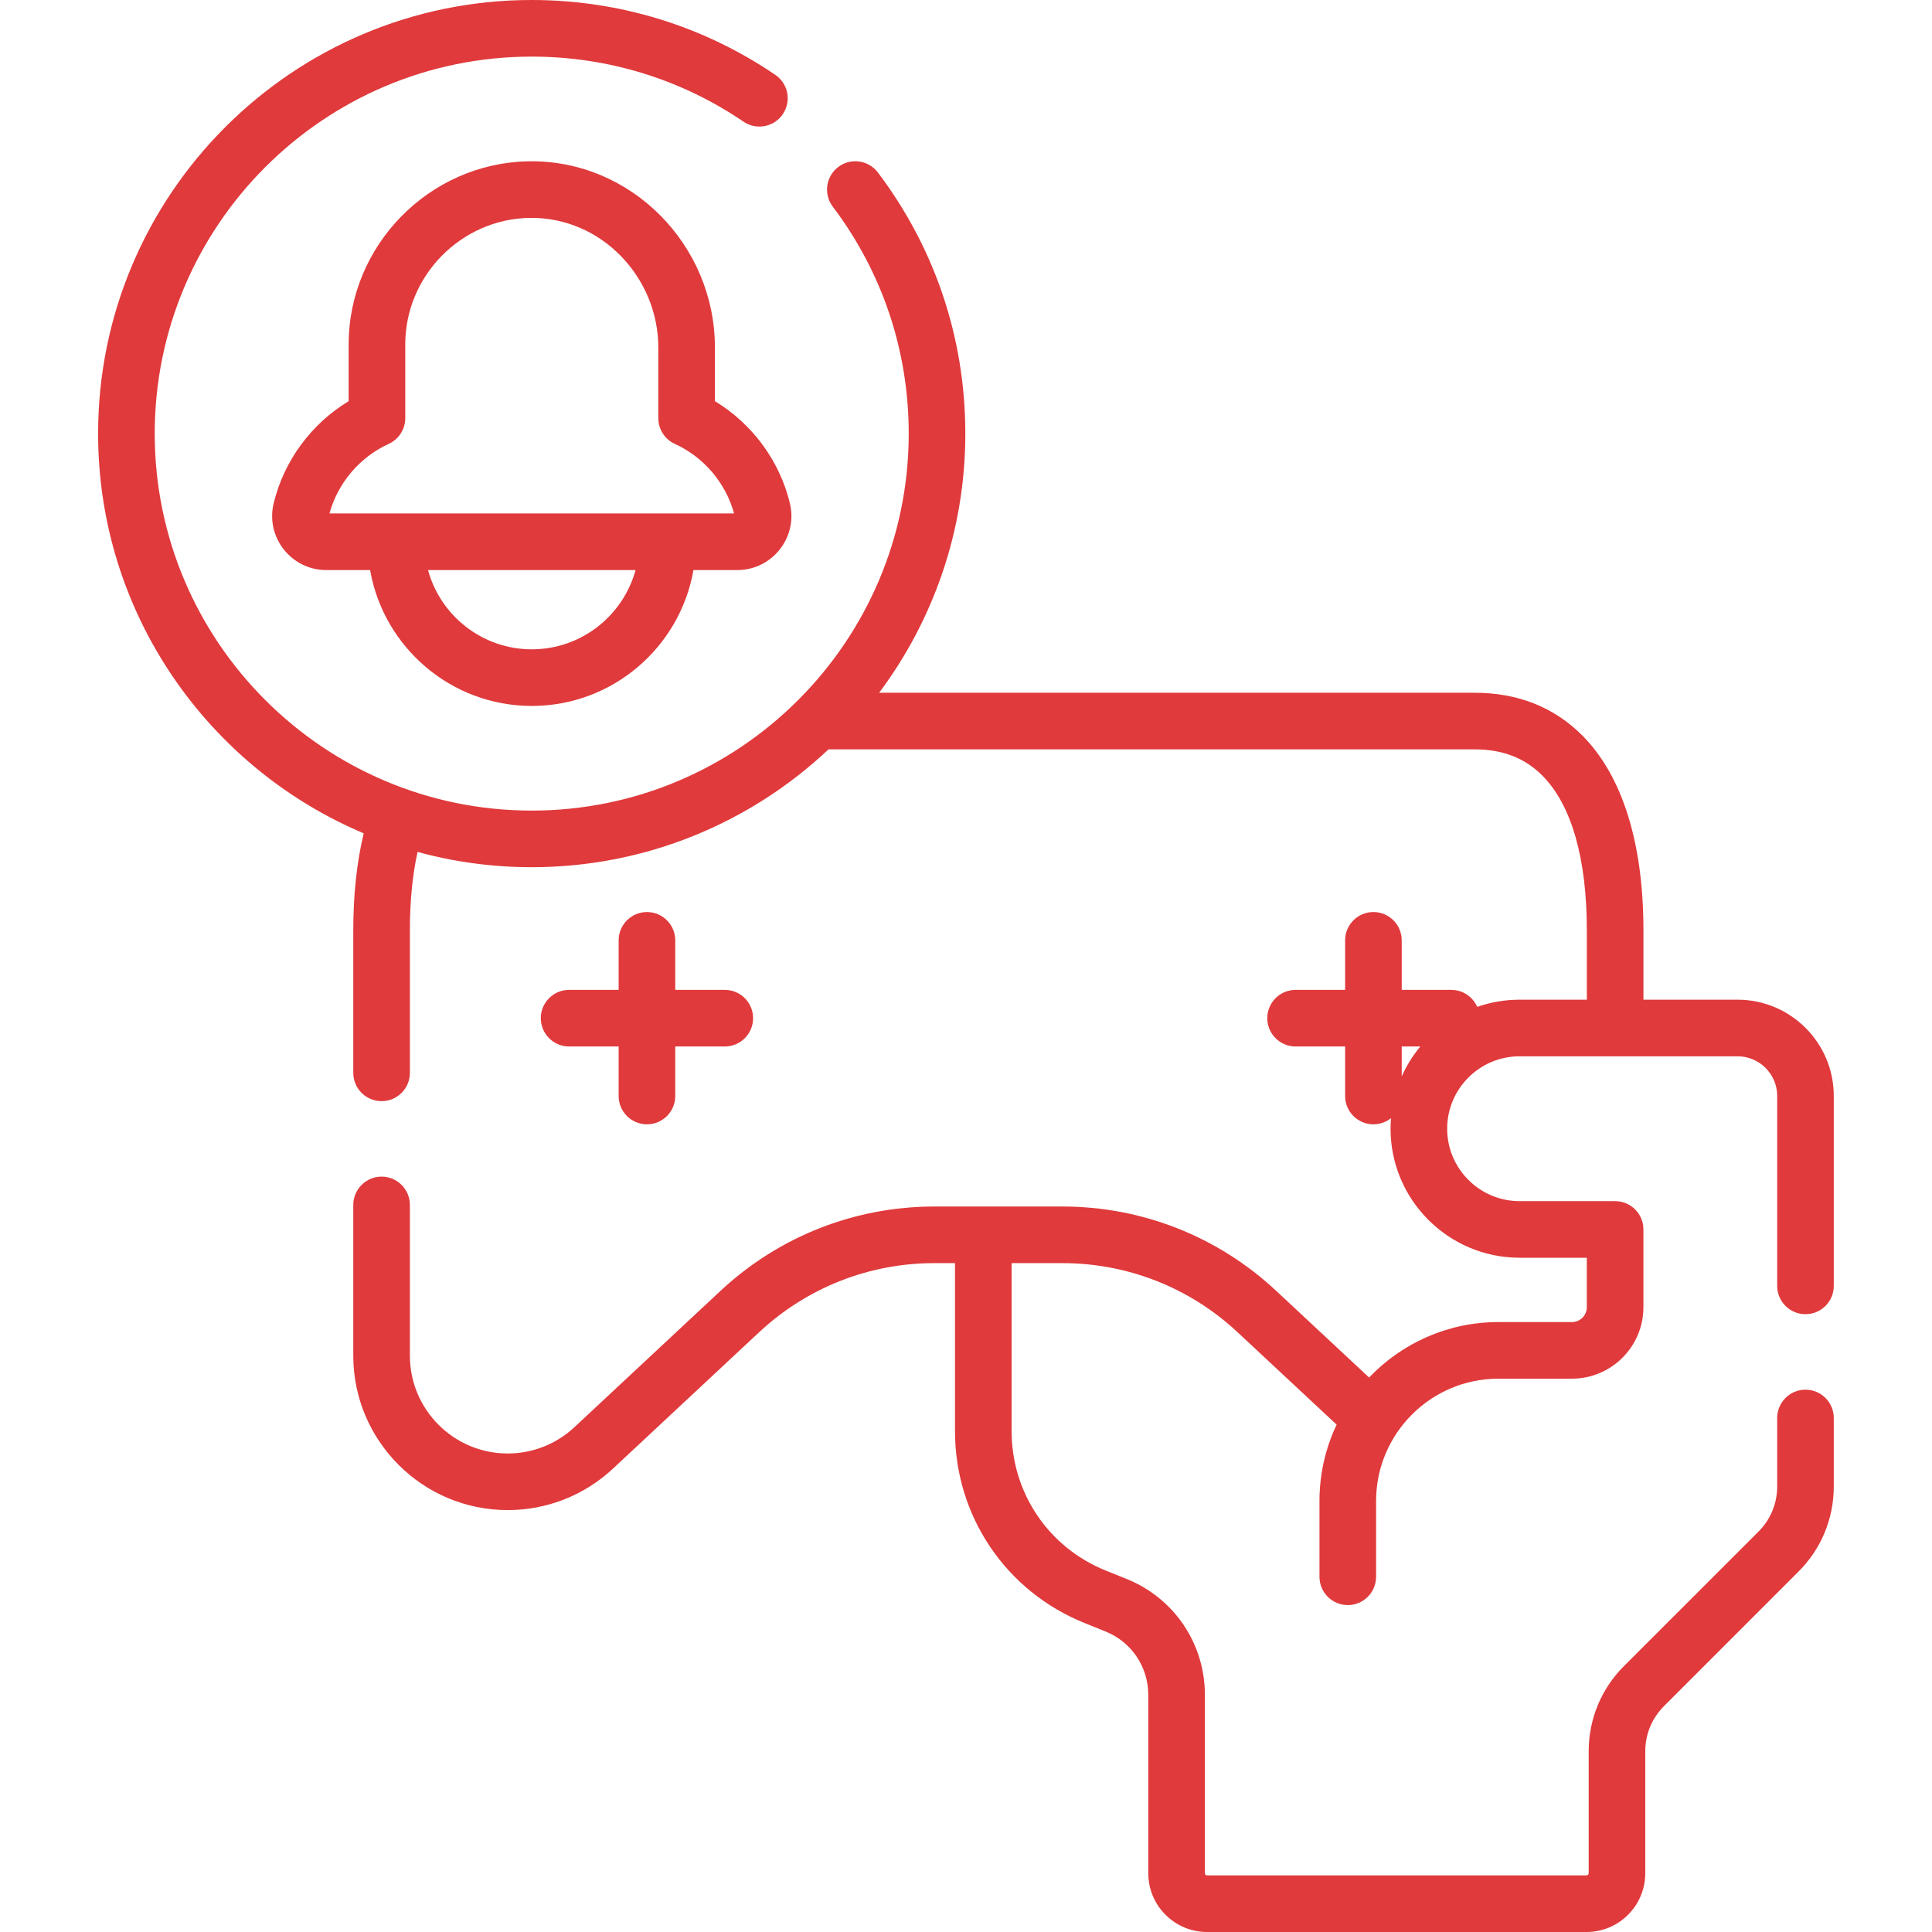
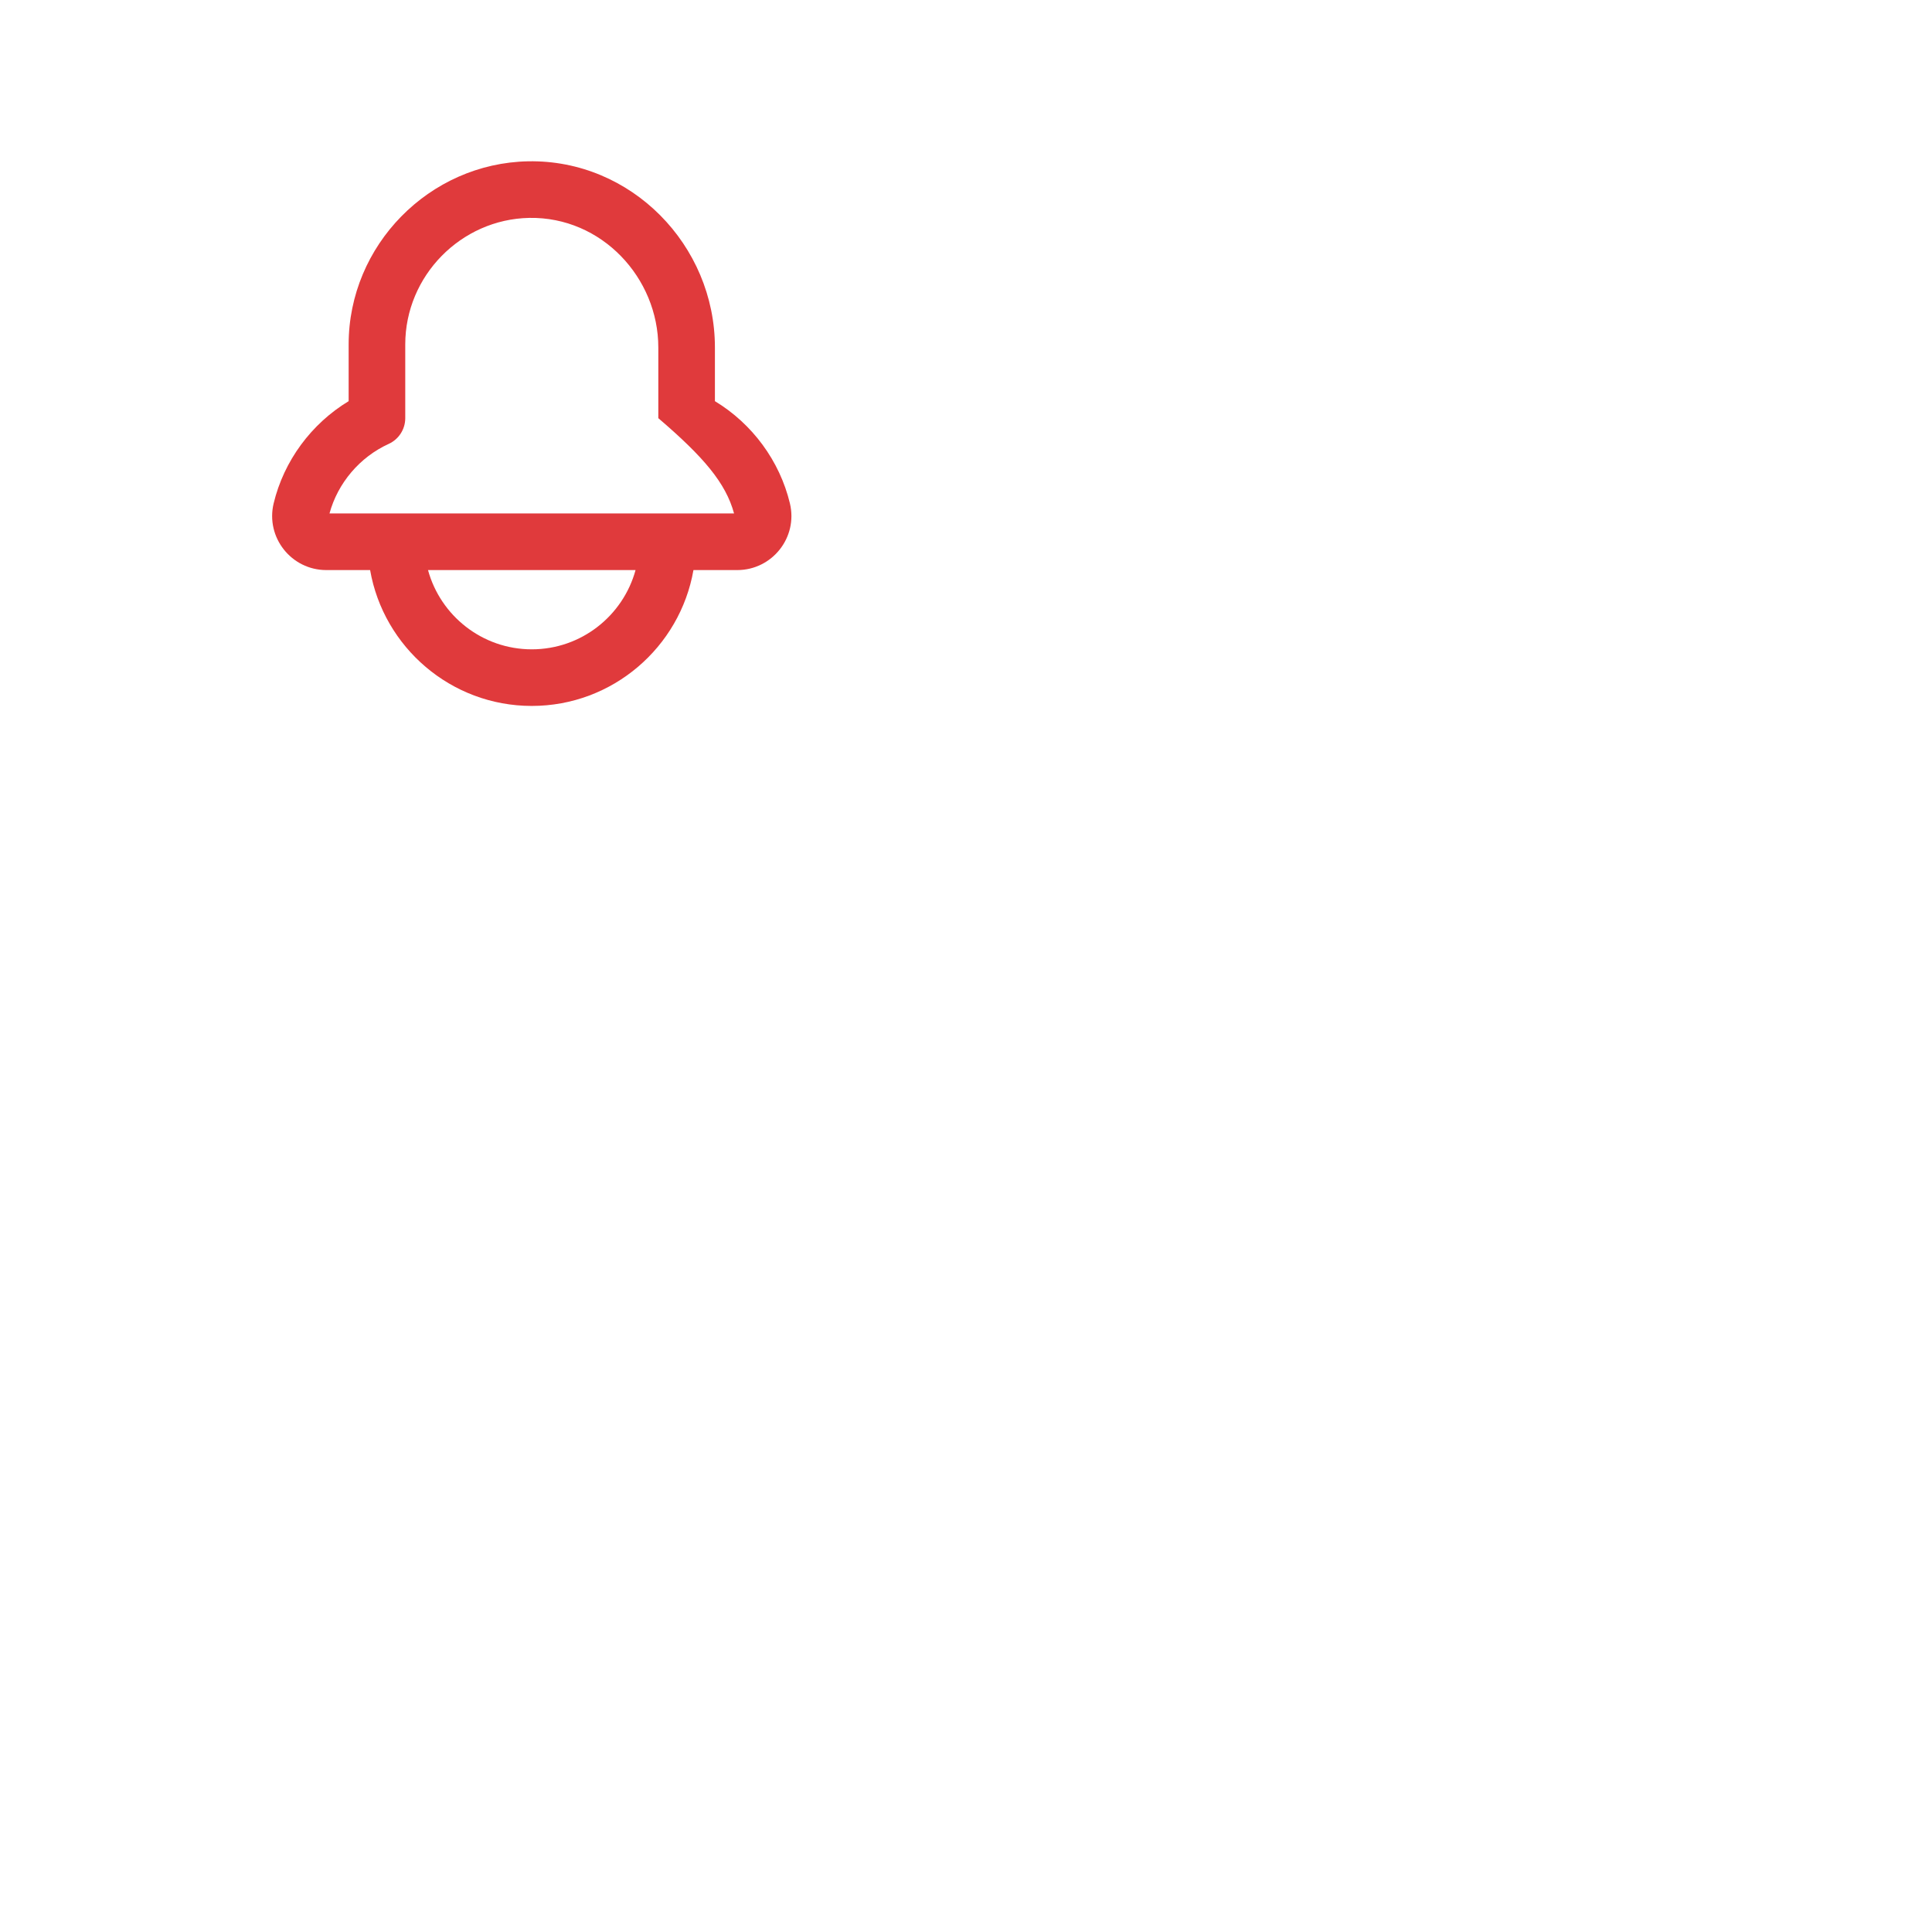
<svg xmlns="http://www.w3.org/2000/svg" width="100" height="100" viewBox="0 0 100 100" fill="none">
-   <path d="M33.486 47.207C32.677 47.207 32.021 47.863 32.021 48.672V51.236H29.457C28.648 51.236 27.992 51.892 27.992 52.701C27.992 53.51 28.648 54.166 29.457 54.166H32.021V56.73C32.021 57.539 32.677 58.194 33.486 58.194C34.295 58.194 34.951 57.539 34.951 56.73V54.166H37.515C38.324 54.166 38.98 53.51 38.98 52.701C38.98 51.892 38.324 51.236 37.515 51.236H34.951V48.672C34.951 47.863 34.295 47.207 33.486 47.207Z" fill="#E03A3C" />
-   <path d="M37.004 20.764V17.985C37.004 12.684 32.67 8.252 27.34 8.349C22.216 8.447 18.046 12.699 18.046 17.826V20.764C16.115 21.932 14.693 23.852 14.164 26.055C13.742 27.814 15.079 29.507 16.891 29.507H19.157C19.853 33.496 23.339 36.539 27.524 36.539C31.71 36.539 35.197 33.496 35.893 29.507H38.158C39.967 29.507 41.308 27.817 40.886 26.056C40.357 23.852 38.934 21.932 37.004 20.764ZM27.524 33.609C24.962 33.609 22.799 31.868 22.154 29.507H32.896C32.251 31.868 30.088 33.609 27.524 33.609ZM17.054 26.577C17.485 24.999 18.62 23.66 20.119 22.976C20.641 22.738 20.976 22.217 20.976 21.644V17.826C20.976 14.283 23.856 11.346 27.396 11.278C31.147 11.215 34.074 14.384 34.074 17.984V21.644C34.074 22.217 34.408 22.738 34.93 22.976C36.429 23.66 37.565 24.999 37.995 26.577H17.054Z" fill="#E03A3C" />
-   <path d="M93.452 68.022C94.261 68.022 94.916 67.367 94.916 66.558V56.724C94.916 53.978 92.682 51.744 89.936 51.744H85.064V48.214C85.074 43.662 83.981 40.154 81.9 38.069C80.436 36.601 78.56 35.857 76.322 35.857H45.504C48.304 32.113 49.965 27.468 49.965 22.443C49.965 17.52 48.4 12.847 45.441 8.929C44.953 8.283 44.035 8.155 43.389 8.642C42.744 9.13 42.615 10.049 43.103 10.694C45.675 14.1 47.035 18.163 47.035 22.443C47.035 33.203 38.281 41.956 27.521 41.956C16.762 41.956 8.008 33.203 8.008 22.443C8.008 11.683 16.762 2.93 27.521 2.93C31.454 2.93 35.245 4.094 38.483 6.297C39.152 6.752 40.063 6.579 40.518 5.91C40.973 5.241 40.8 4.33 40.131 3.875C36.405 1.34 32.044 0 27.521 0C15.146 0 5.078 10.068 5.078 22.443C5.078 31.737 10.757 39.729 18.826 43.133C18.465 44.63 18.283 46.331 18.286 48.211V55.531C18.286 56.34 18.942 56.996 19.751 56.996C20.56 56.996 21.216 56.34 21.216 55.531V48.209C21.213 46.673 21.348 45.298 21.613 44.096C23.496 44.61 25.477 44.886 27.521 44.886C33.46 44.886 38.867 42.567 42.885 38.787H76.322C77.773 38.787 78.919 39.229 79.826 40.138C81.345 41.66 82.143 44.45 82.134 48.211V51.744H78.653C77.885 51.744 77.147 51.876 76.46 52.116C76.234 51.598 75.718 51.236 75.117 51.236H75.094H74.147H72.553V48.672C72.553 47.863 71.897 47.207 71.088 47.207C70.279 47.207 69.623 47.863 69.623 48.672V51.236H67.059C66.25 51.236 65.594 51.892 65.594 52.701C65.594 53.51 66.25 54.166 67.059 54.166H69.623V56.73C69.623 57.539 70.279 58.194 71.088 58.194C71.432 58.194 71.748 58.075 71.998 57.876C71.984 58.056 71.975 58.238 71.975 58.422C71.975 62.105 74.971 65.1 78.653 65.1H82.133V67.661C82.133 68.085 81.788 68.43 81.364 68.43H77.556C74.926 68.43 72.551 69.534 70.864 71.3L66.051 66.81C63.039 63.998 59.109 62.449 54.987 62.449C54.651 62.449 49.271 62.449 48.362 62.449C44.242 62.449 40.313 63.998 37.298 66.81L29.732 73.871C28.792 74.749 27.565 75.232 26.278 75.232C23.487 75.232 21.216 72.962 21.216 70.17V62.367C21.216 61.558 20.56 60.902 19.751 60.902C18.942 60.902 18.286 61.558 18.286 62.367V70.17C18.286 74.577 21.871 78.162 26.278 78.162C28.31 78.162 30.246 77.399 31.731 76.013L39.297 68.952C41.767 66.648 44.987 65.379 48.362 65.379H49.431V74.079C49.431 78.469 52.062 82.365 56.133 84.006L57.218 84.443C58.565 84.986 59.435 86.275 59.435 87.727V96.959C59.435 98.636 60.799 100 62.476 100H82.119C83.795 100 85.159 98.636 85.159 96.959V90.646C85.159 89.763 85.503 88.934 86.127 88.31L93.09 81.346C94.268 80.169 94.916 78.604 94.916 76.939V73.394C94.916 72.585 94.26 71.929 93.451 71.929C92.642 71.929 91.987 72.585 91.987 73.394V76.939C91.987 77.821 91.643 78.651 91.019 79.275L84.055 86.238C82.878 87.415 82.23 88.981 82.23 90.646V96.959C82.23 97.02 82.18 97.07 82.119 97.07H62.476C62.415 97.07 62.365 97.02 62.365 96.959V87.727C62.365 85.073 60.774 82.718 58.313 81.726L57.228 81.289C54.272 80.097 52.361 77.267 52.361 74.079V65.379H54.987C58.365 65.379 61.584 66.648 64.052 68.952L69.184 73.739C68.615 74.938 68.296 76.277 68.296 77.69V81.614C68.296 82.423 68.952 83.079 69.761 83.079C70.57 83.079 71.226 82.423 71.226 81.614V77.69C71.226 74.2 74.066 71.36 77.556 71.36H81.364C83.404 71.36 85.063 69.7 85.063 67.661V63.636C85.063 62.827 84.408 62.171 83.598 62.171H78.653C76.586 62.171 74.905 60.489 74.905 58.422C74.905 56.355 76.586 54.674 78.653 54.674H89.936C91.067 54.674 91.987 55.594 91.987 56.725V66.558C91.987 67.367 92.643 68.022 93.452 68.022ZM72.553 54.166H73.516C73.129 54.632 72.803 55.151 72.553 55.71V54.166Z" fill="#E03A3C" />
+   <path d="M37.004 20.764V17.985C37.004 12.684 32.67 8.252 27.34 8.349C22.216 8.447 18.046 12.699 18.046 17.826V20.764C16.115 21.932 14.693 23.852 14.164 26.055C13.742 27.814 15.079 29.507 16.891 29.507H19.157C19.853 33.496 23.339 36.539 27.524 36.539C31.71 36.539 35.197 33.496 35.893 29.507H38.158C39.967 29.507 41.308 27.817 40.886 26.056C40.357 23.852 38.934 21.932 37.004 20.764ZM27.524 33.609C24.962 33.609 22.799 31.868 22.154 29.507H32.896C32.251 31.868 30.088 33.609 27.524 33.609ZM17.054 26.577C17.485 24.999 18.62 23.66 20.119 22.976C20.641 22.738 20.976 22.217 20.976 21.644V17.826C20.976 14.283 23.856 11.346 27.396 11.278C31.147 11.215 34.074 14.384 34.074 17.984V21.644C36.429 23.66 37.565 24.999 37.995 26.577H17.054Z" fill="#E03A3C" />
</svg>